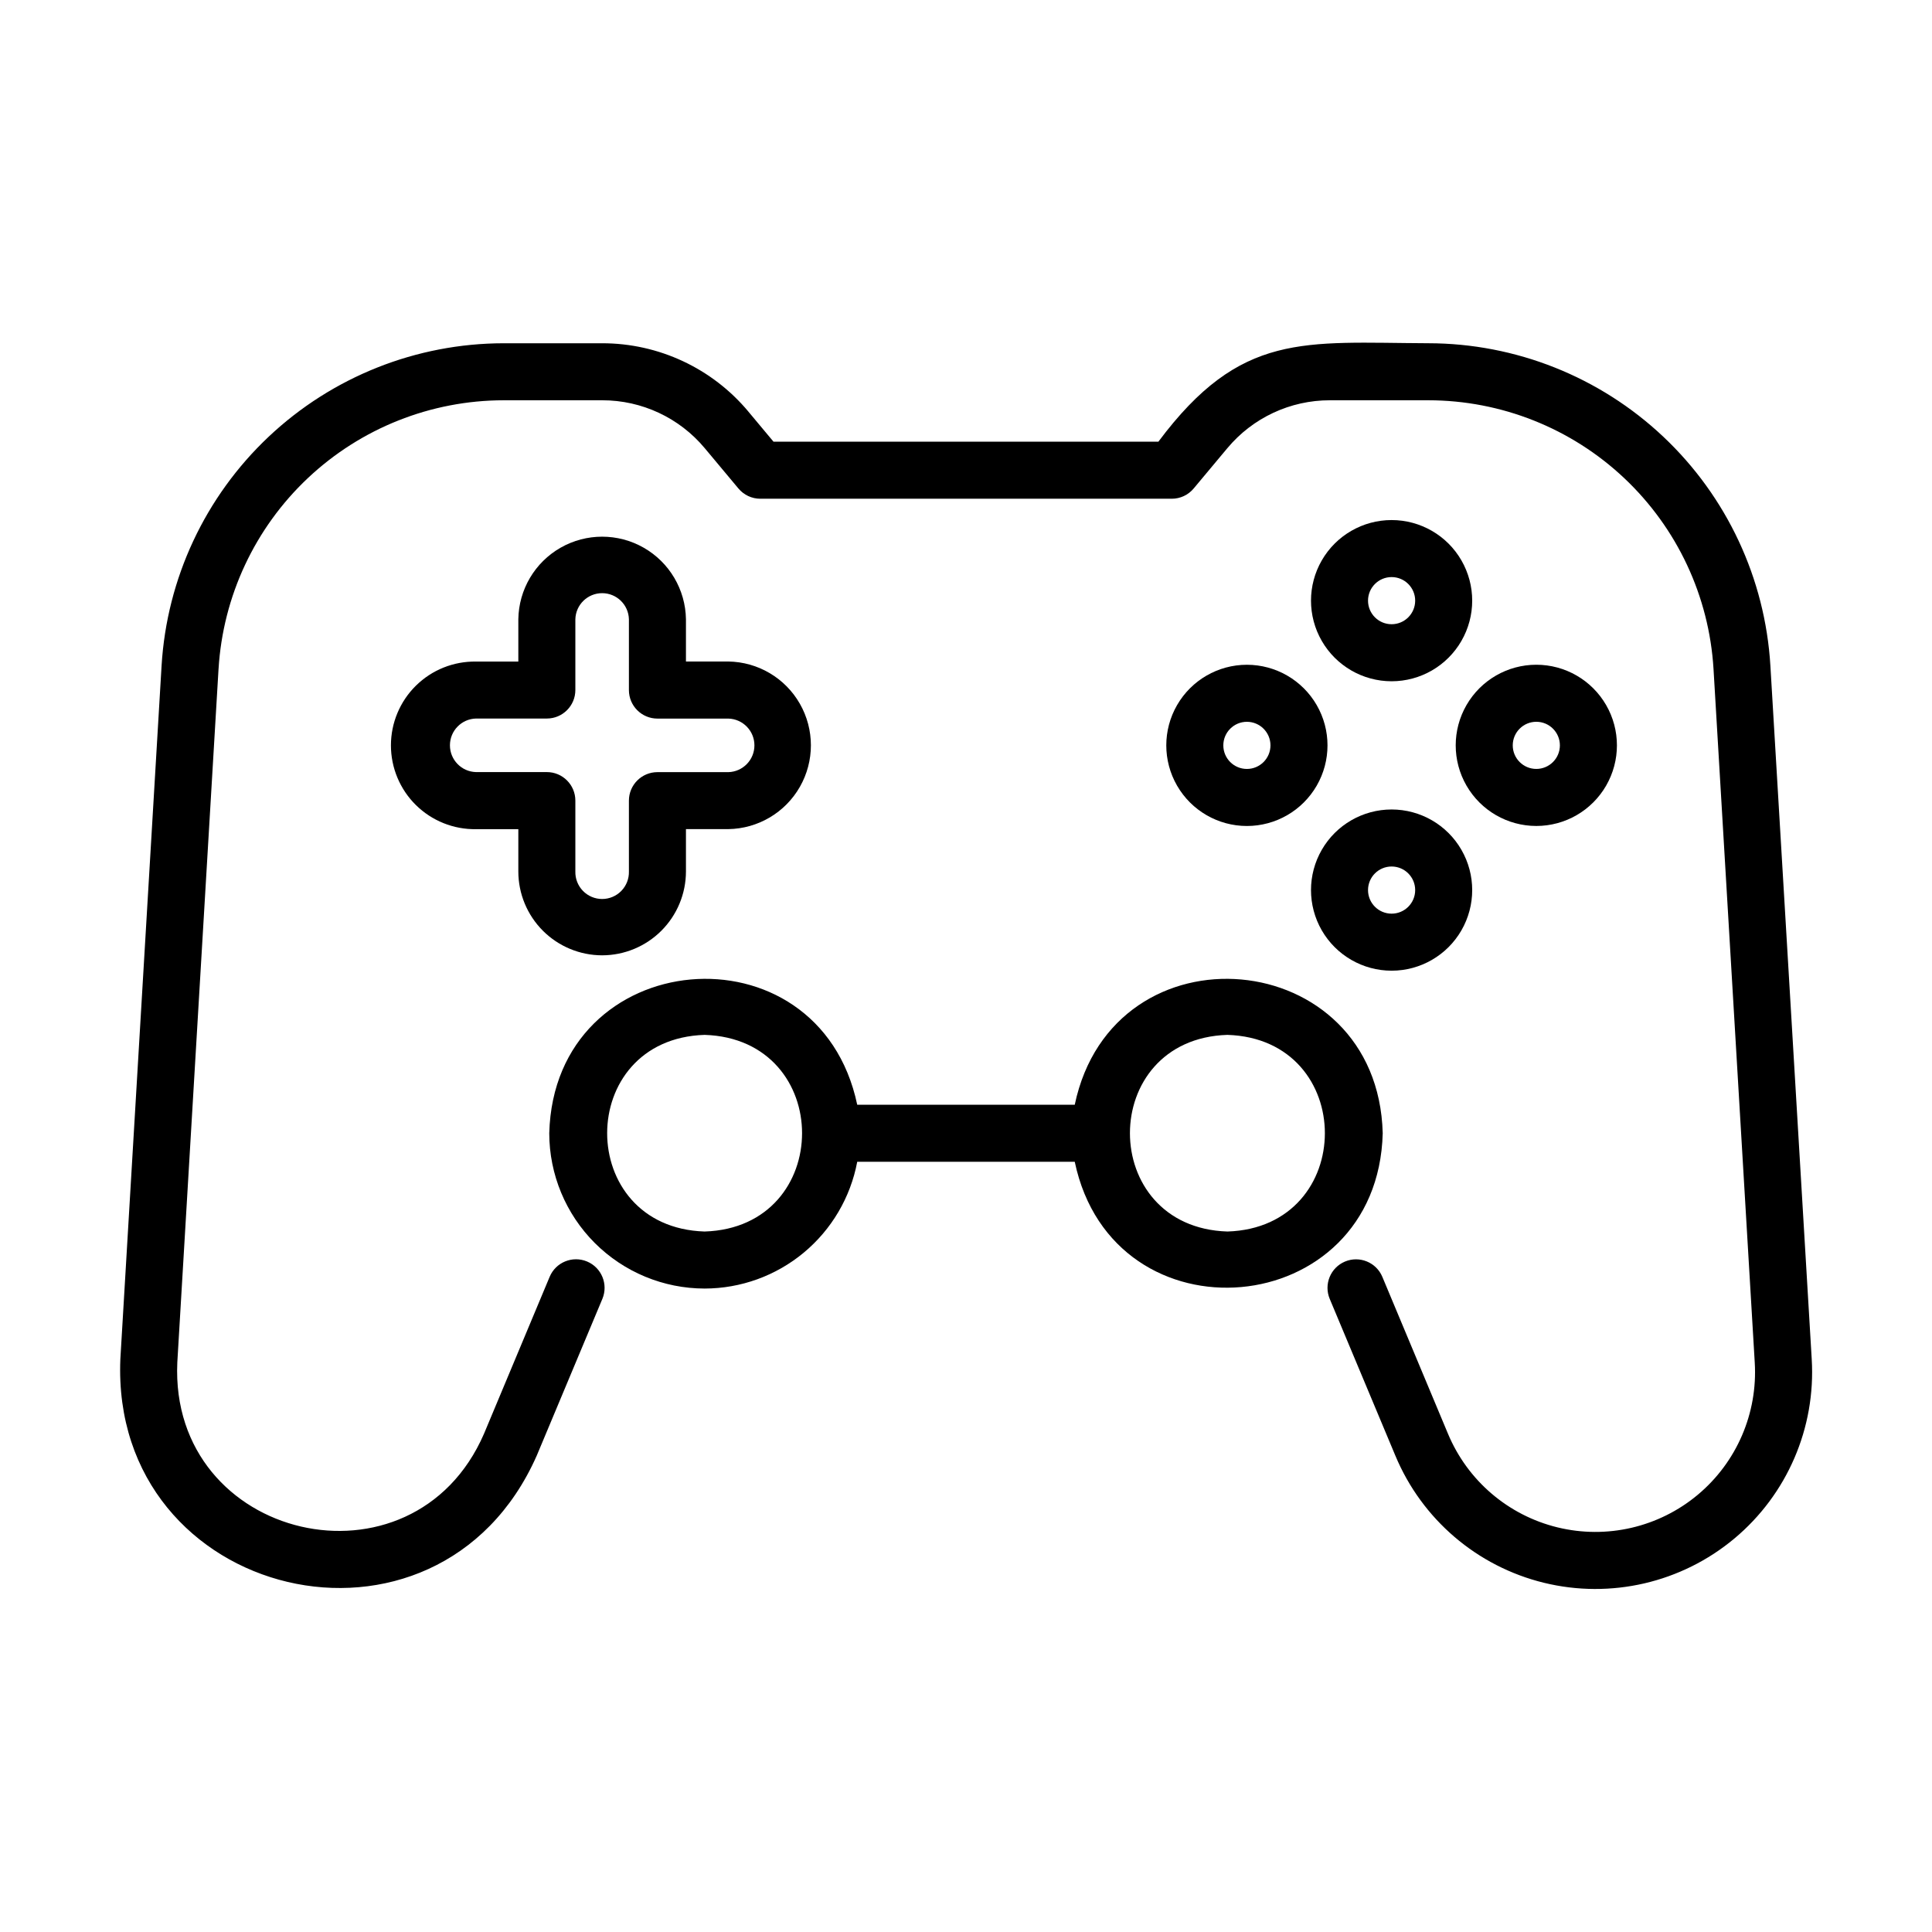
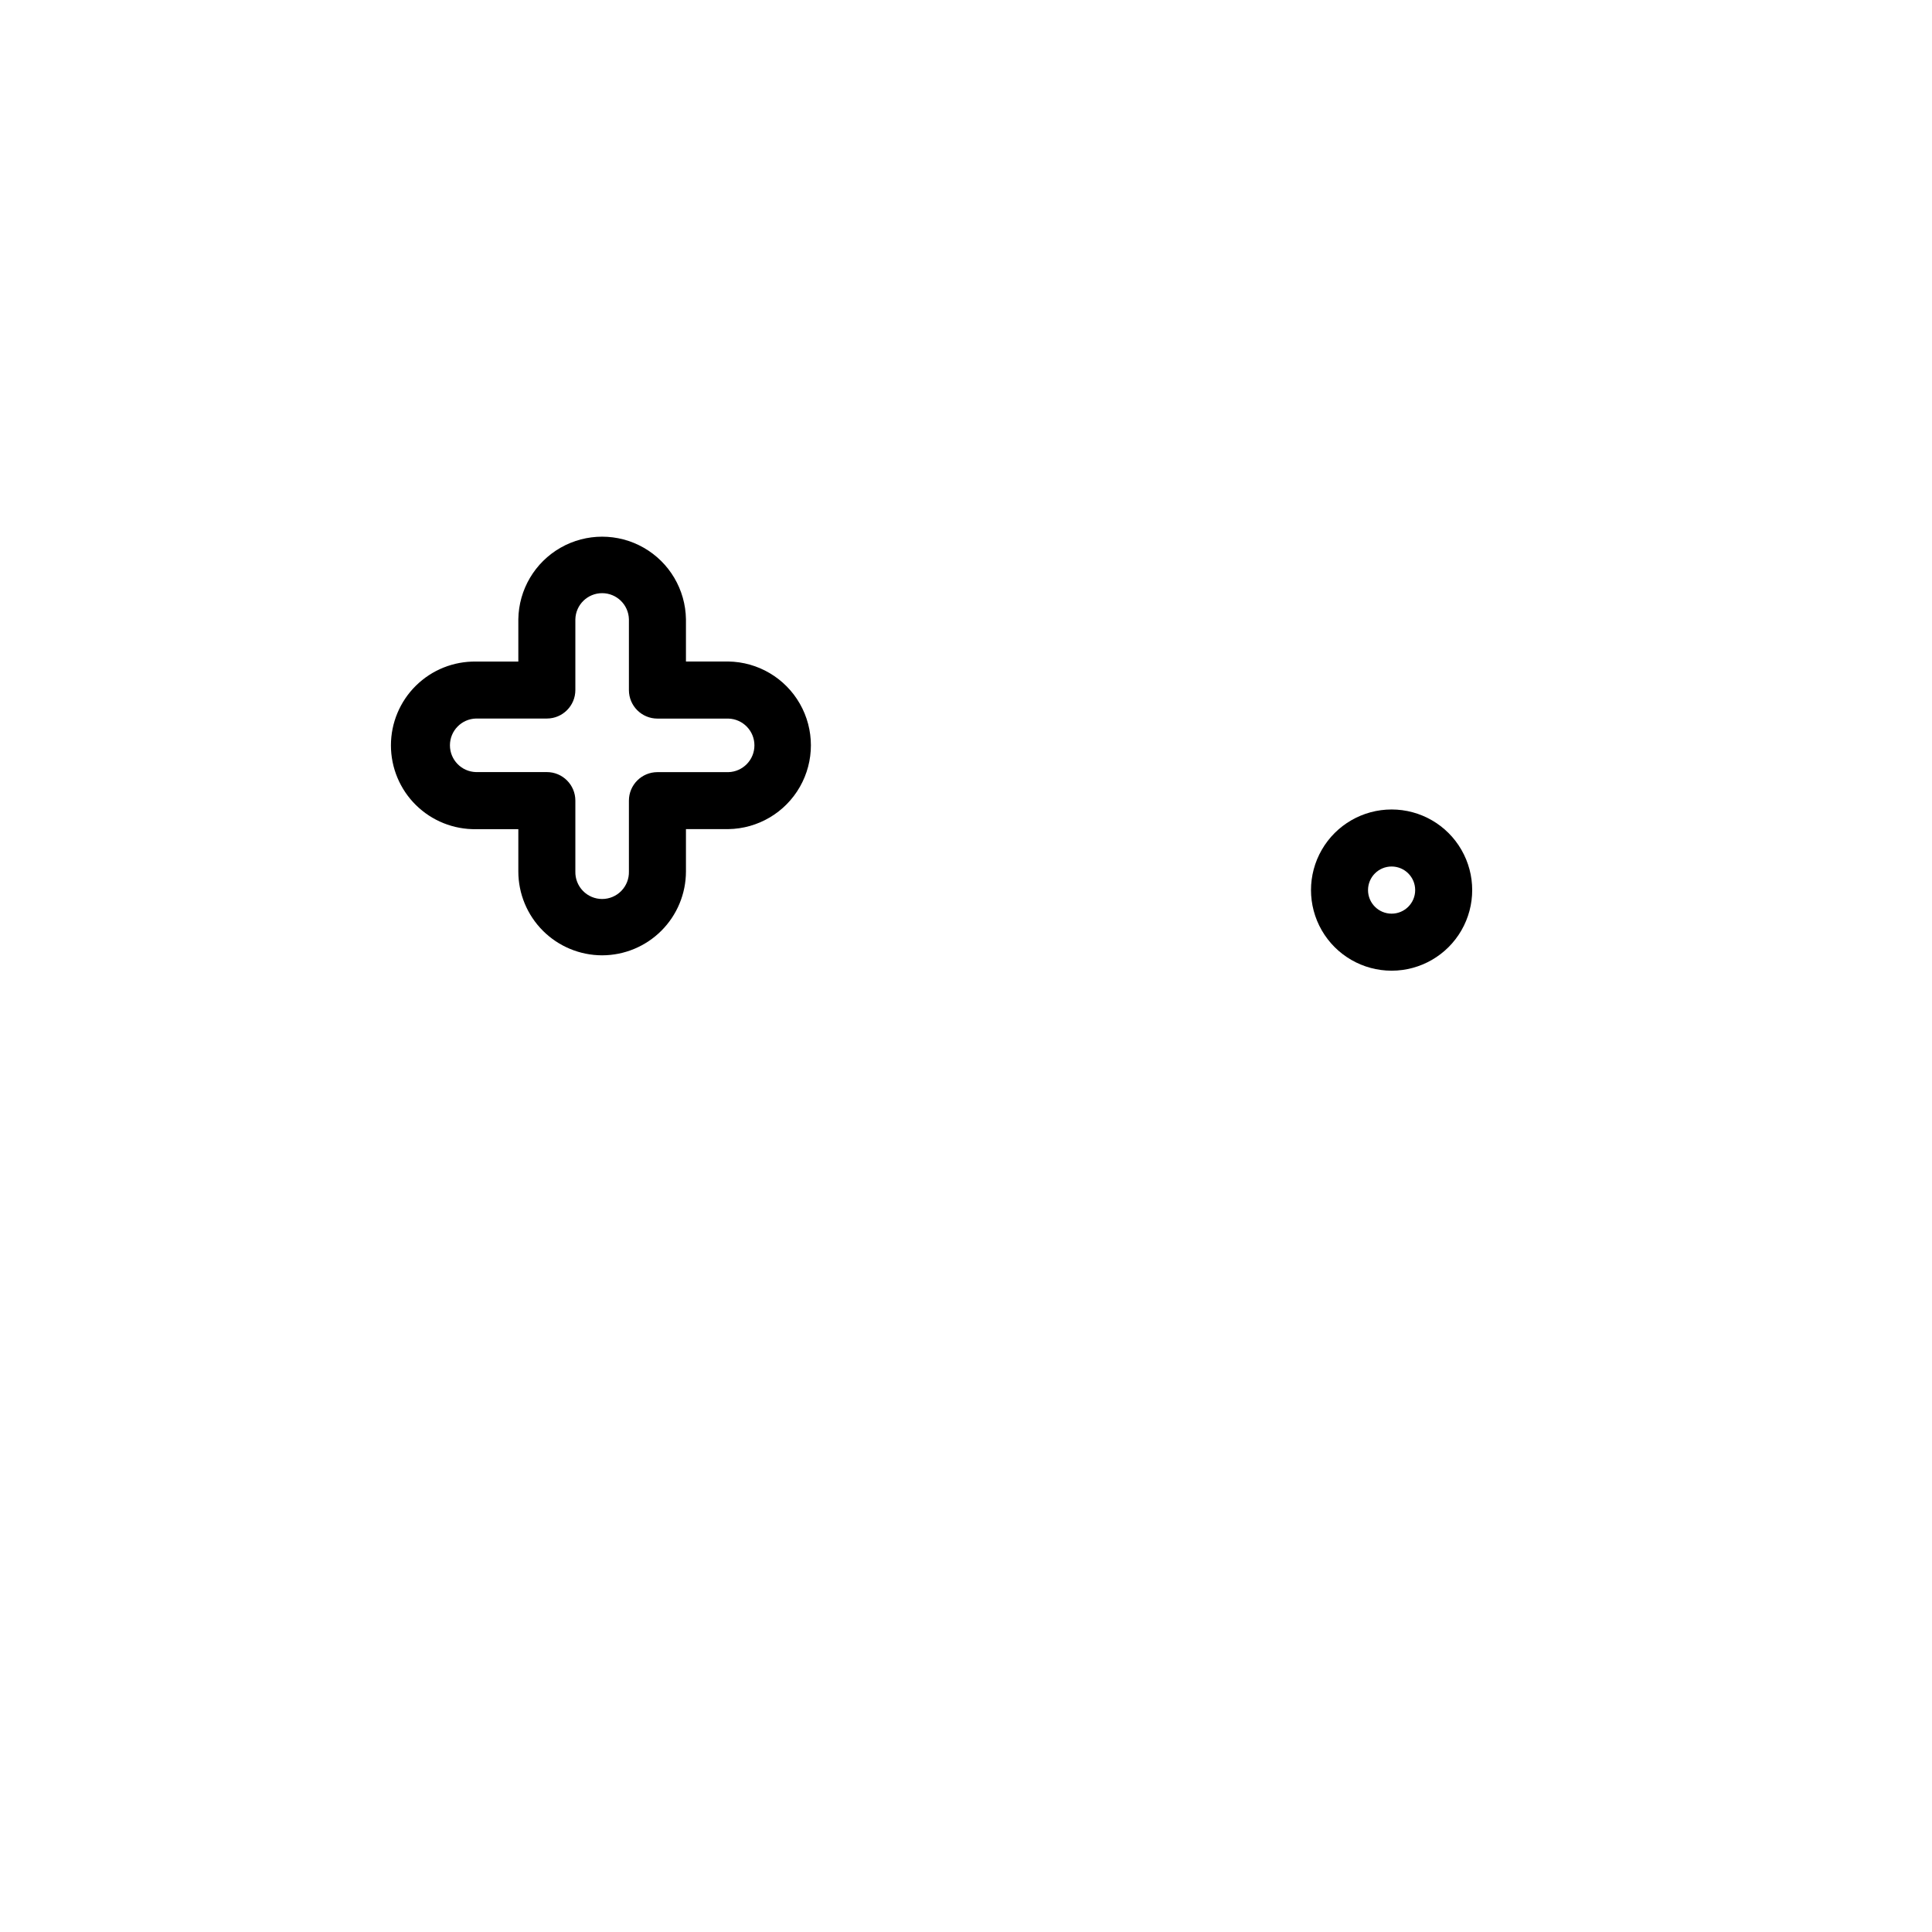
<svg xmlns="http://www.w3.org/2000/svg" fill="#000000" width="800px" height="800px" version="1.1" viewBox="144 144 512 512">
  <g>
-     <path d="m613.17 320.4c-1.395-23.105-11.551-44.809-28.395-60.684s-39.105-24.727-62.254-24.754c-33.016-0.137-49.688-3.16-71.539 26.094h-101.99l-6.641-7.949 0.004-0.004c-9.598-11.508-23.812-18.152-38.797-18.137h-26.09c-23.145 0.027-45.41 8.879-62.254 24.754s-26.996 37.574-28.391 60.68l-10.926 183.78c-2.66 64.027 84.098 84.906 110.34 25.59l17.402-41.559c1.609-3.859-0.211-8.293-4.07-9.906-3.859-1.609-8.297 0.211-9.906 4.07l-17.387 41.562c-18.824 43.445-83.422 28.477-81.285-18.863l10.926-183.8h0.004c1.164-19.258 9.629-37.348 23.672-50.578 14.043-13.23 32.605-20.605 51.898-20.621h26.094c10.508-0.016 20.477 4.648 27.203 12.723l8.906 10.66h0.004c1.434 1.719 3.559 2.711 5.797 2.711h109.04c2.238 0 4.363-0.992 5.797-2.711l8.906-10.66h0.004c6.723-8.074 16.695-12.738 27.203-12.723h26.082c19.297 0.016 37.855 7.391 51.898 20.621 14.043 13.23 22.508 31.32 23.676 50.578l10.926 183.8c0.82 13.422-4.785 26.438-15.109 35.062-10.32 8.621-24.129 11.824-37.191 8.625-13.062-3.195-23.828-12.41-29.004-24.824l-17.387-41.562c-1.609-3.848-6.039-5.664-9.891-4.055-3.848 1.613-5.664 6.039-4.055 9.891l17.402 41.562c7.027 16.84 21.637 29.34 39.359 33.676 17.723 4.336 36.453-0.012 50.457-11.707 14.008-11.695 21.621-29.348 20.52-47.562z" />
-     <path d="m330.73 485.48c9.598-0.016 18.891-3.379 26.273-9.512 7.383-6.133 12.395-14.648 14.172-24.082h57.645c10.223 48.562 80.309 42.473 81.617-7.559-1.316-50.039-71.406-56.113-81.617-7.559l-57.645 0.004c-10.227-48.574-80.309-42.465-81.617 7.559v-0.004c0.016 10.914 4.359 21.375 12.078 29.09 7.719 7.711 18.18 12.051 29.094 12.062zm138.55-67.227c34.441 1.094 34.43 51.027 0 52.113-34.449-1.094-34.441-51.027-0.012-52.113zm-138.55 0c34.441 1.094 34.43 51.027 0 52.113-34.441-1.094-34.43-51.027 0-52.113z" />
    <path d="m303.57 397.17c5.891-0.008 11.535-2.352 15.699-6.516 4.164-4.164 6.508-9.809 6.516-15.699v-11.23h11.234c7.856-0.117 15.062-4.375 18.957-11.199 3.894-6.824 3.894-15.195 0-22.02-3.894-6.824-11.102-11.082-18.957-11.199h-11.234v-11.199c-0.121-7.856-4.379-15.066-11.203-18.961-6.824-3.894-15.195-3.894-22.02 0-6.824 3.894-11.082 11.105-11.199 18.961v11.215h-11.215c-5.949-0.09-11.684 2.207-15.922 6.383s-6.625 9.875-6.625 15.824c0 5.949 2.387 11.652 6.625 15.828 4.238 4.172 9.973 6.473 15.922 6.383h11.215v11.215c0.004 5.891 2.348 11.535 6.508 15.699 4.164 4.164 9.812 6.508 15.699 6.516zm-33.422-48.559c-3.848-0.102-6.91-3.25-6.91-7.094 0-3.848 3.062-6.996 6.91-7.098h18.773-0.004c4.176 0 7.559-3.383 7.559-7.559v-18.754c0.102-3.848 3.25-6.91 7.098-6.91 3.844 0 6.992 3.062 7.094 6.91v18.773-0.004c0 4.176 3.383 7.559 7.559 7.559h18.793c3.844 0.102 6.91 3.25 6.91 7.094 0 3.848-3.066 6.996-6.91 7.098h-18.793c-4.176 0-7.559 3.383-7.559 7.559v18.773-0.004c0.051 1.914-0.672 3.769-2.008 5.141-1.336 1.375-3.172 2.148-5.086 2.148-1.918 0-3.75-0.773-5.086-2.148-1.336-1.371-2.062-3.227-2.012-5.141v-18.785c0-4.176-3.383-7.559-7.559-7.559z" />
-     <path d="m474.44 320.17c-7.633 0-14.684 4.074-18.5 10.684-3.816 6.609-3.816 14.75 0 21.359 3.816 6.609 10.867 10.684 18.5 10.684 7.633 0 14.684-4.074 18.5-10.684 3.816-6.609 3.816-14.75 0-21.359-3.816-6.609-10.867-10.684-18.5-10.684zm0 27.609c-3.449 0-6.246-2.797-6.246-6.246s2.797-6.246 6.246-6.246c3.449 0 6.246 2.797 6.246 6.246s-2.797 6.246-6.246 6.246z" />
-     <path d="m512.79 281.82c-7.633 0-14.684 4.07-18.5 10.68-3.816 6.609-3.816 14.75 0 21.359 3.816 6.609 10.867 10.684 18.5 10.684 7.629 0 14.684-4.074 18.496-10.684 3.816-6.609 3.816-14.75 0-21.359-3.812-6.609-10.867-10.68-18.496-10.68zm0 27.609v-0.004c-3.453 0-6.25-2.797-6.25-6.246s2.797-6.246 6.25-6.246c3.449 0 6.246 2.797 6.246 6.246s-2.797 6.246-6.246 6.246z" />
-     <path d="m551.14 362.89c7.633 0 14.684-4.074 18.5-10.684 3.816-6.609 3.816-14.75 0-21.359-3.816-6.609-10.867-10.684-18.5-10.684s-14.684 4.074-18.5 10.684c-3.816 6.609-3.816 14.75 0 21.359 3.816 6.609 10.867 10.684 18.5 10.684zm0-27.609c3.449 0 6.246 2.797 6.246 6.246s-2.797 6.246-6.246 6.246-6.246-2.797-6.246-6.246 2.797-6.246 6.246-6.246z" />
    <path d="m512.79 358.52c-7.633 0-14.684 4.07-18.5 10.68-3.816 6.609-3.816 14.754 0 21.363 3.816 6.609 10.867 10.68 18.5 10.68 7.629 0 14.684-4.07 18.496-10.68 3.816-6.609 3.816-14.754 0-21.363-3.812-6.609-10.867-10.68-18.496-10.68zm0 27.609c-3.453 0-6.25-2.797-6.25-6.246 0-3.453 2.797-6.25 6.25-6.25 3.449 0 6.246 2.797 6.246 6.25 0 3.449-2.797 6.246-6.246 6.246z" />
  </g>
</svg>